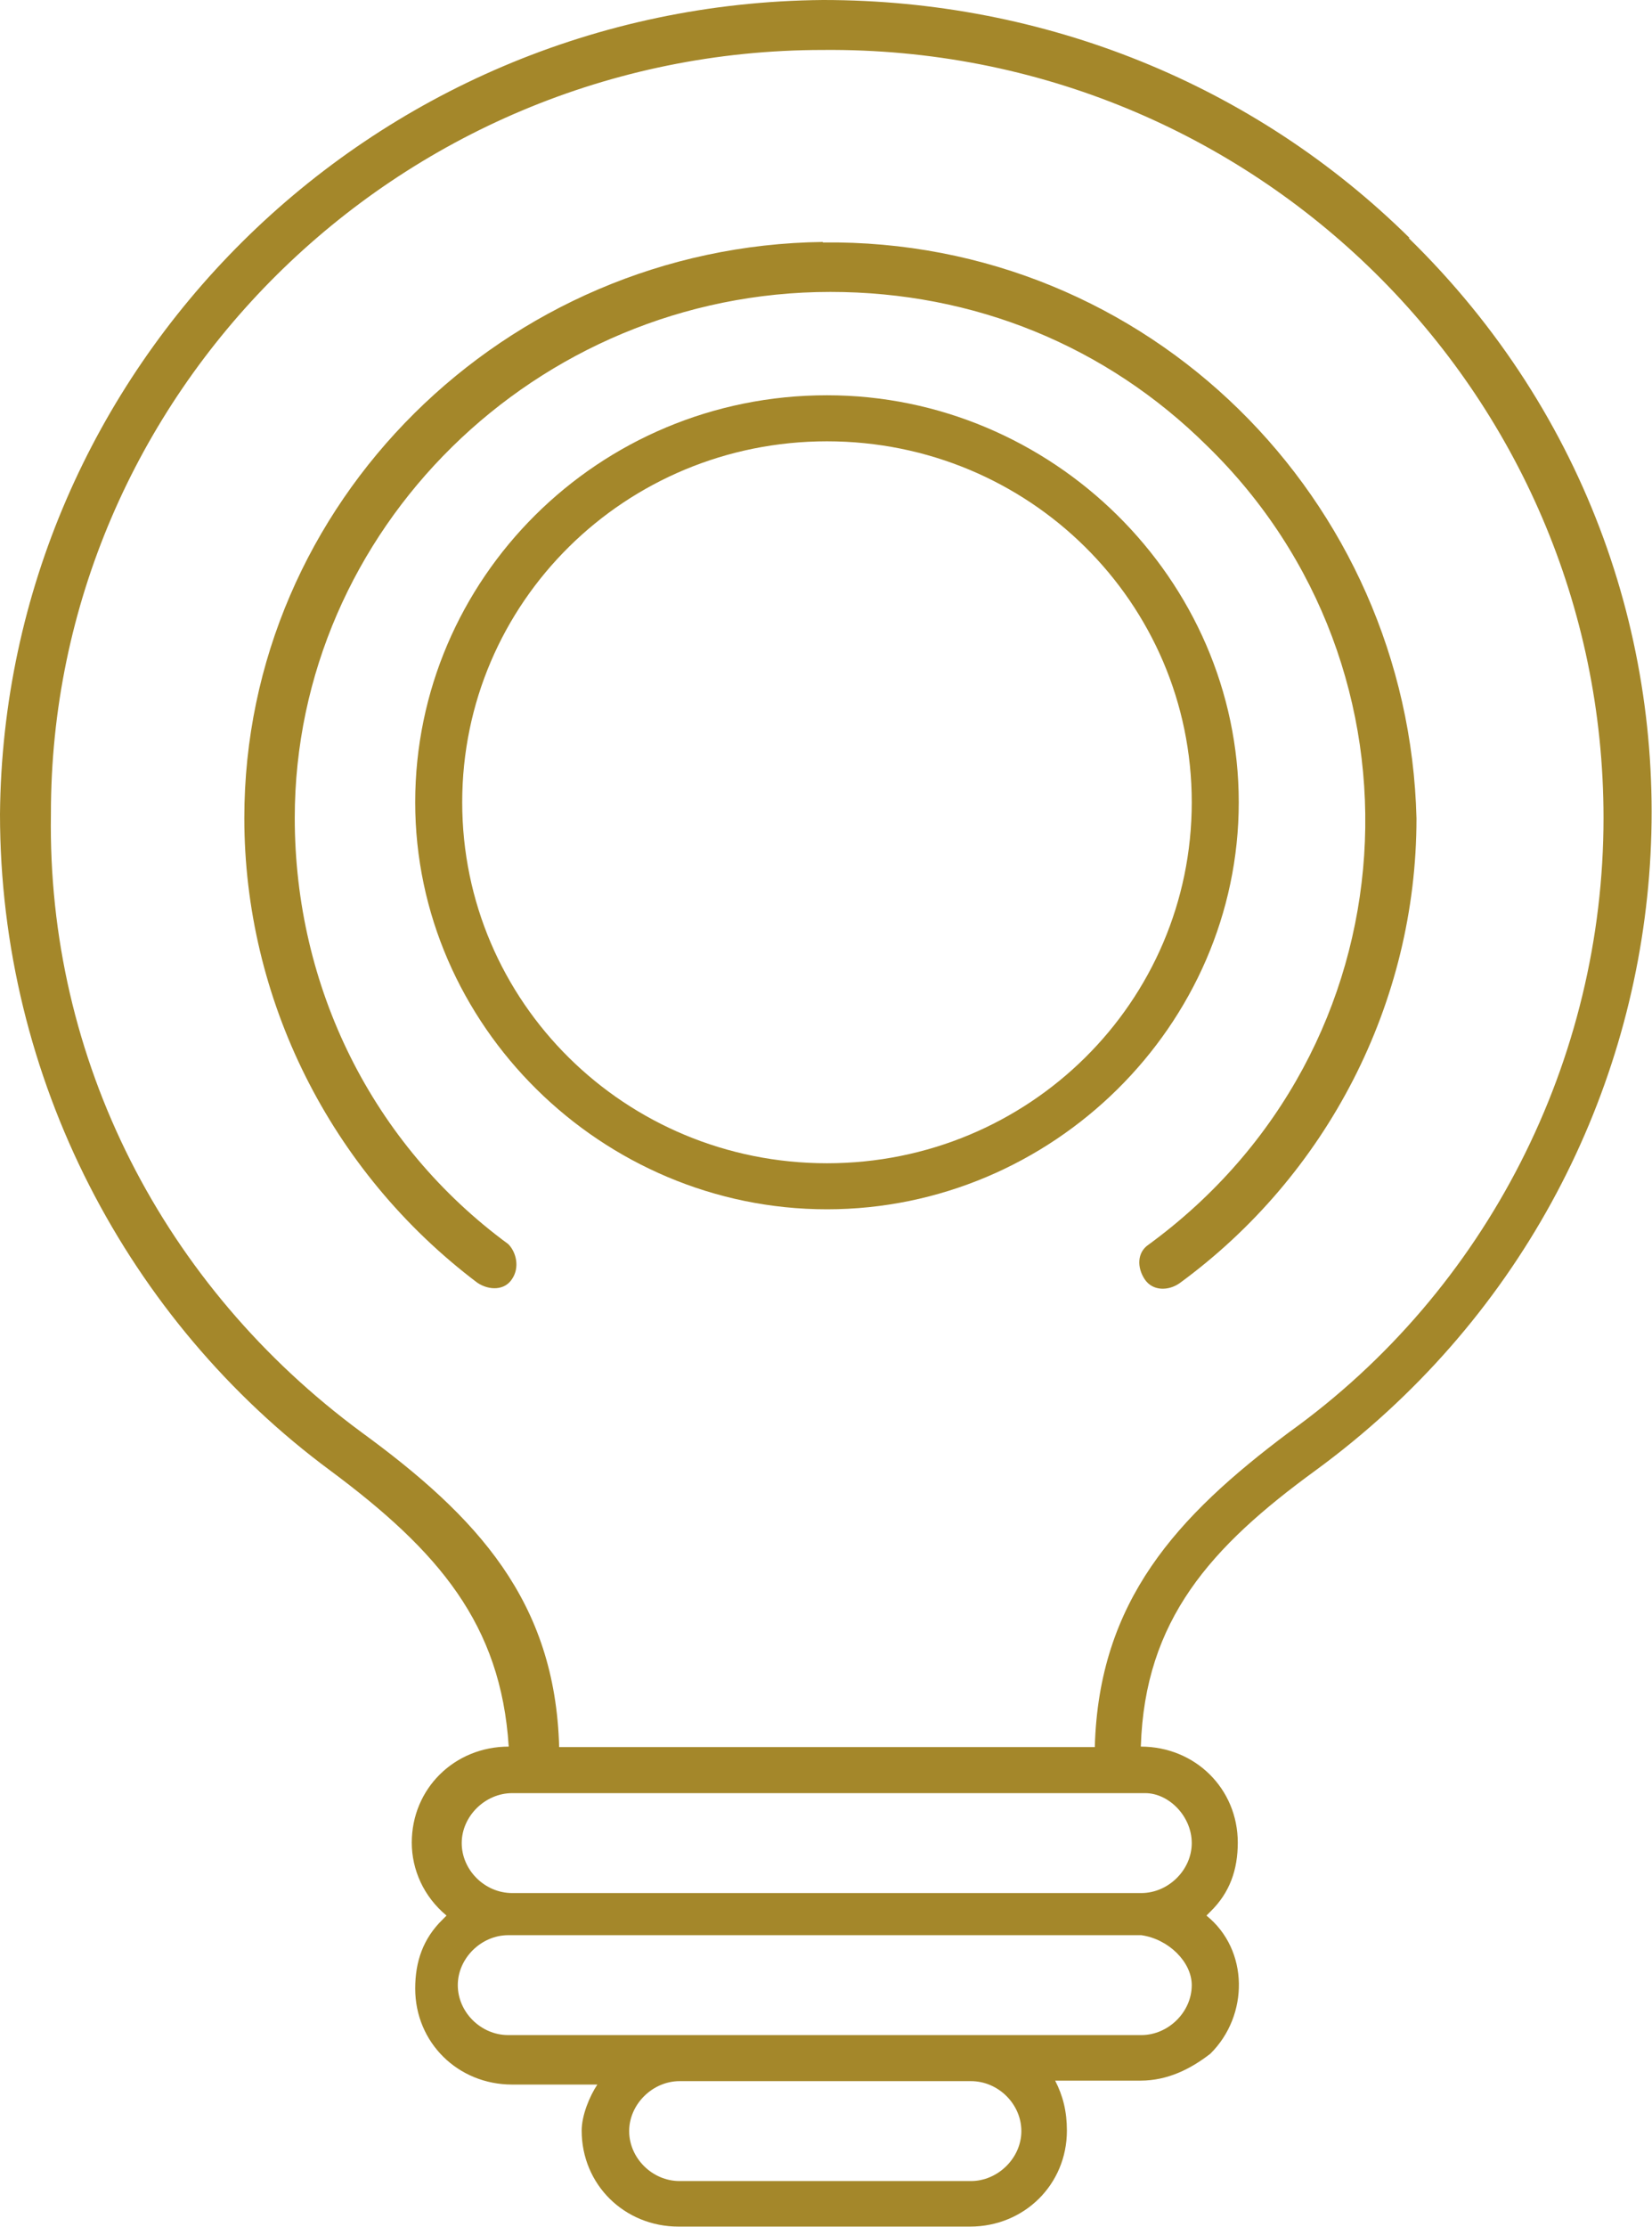
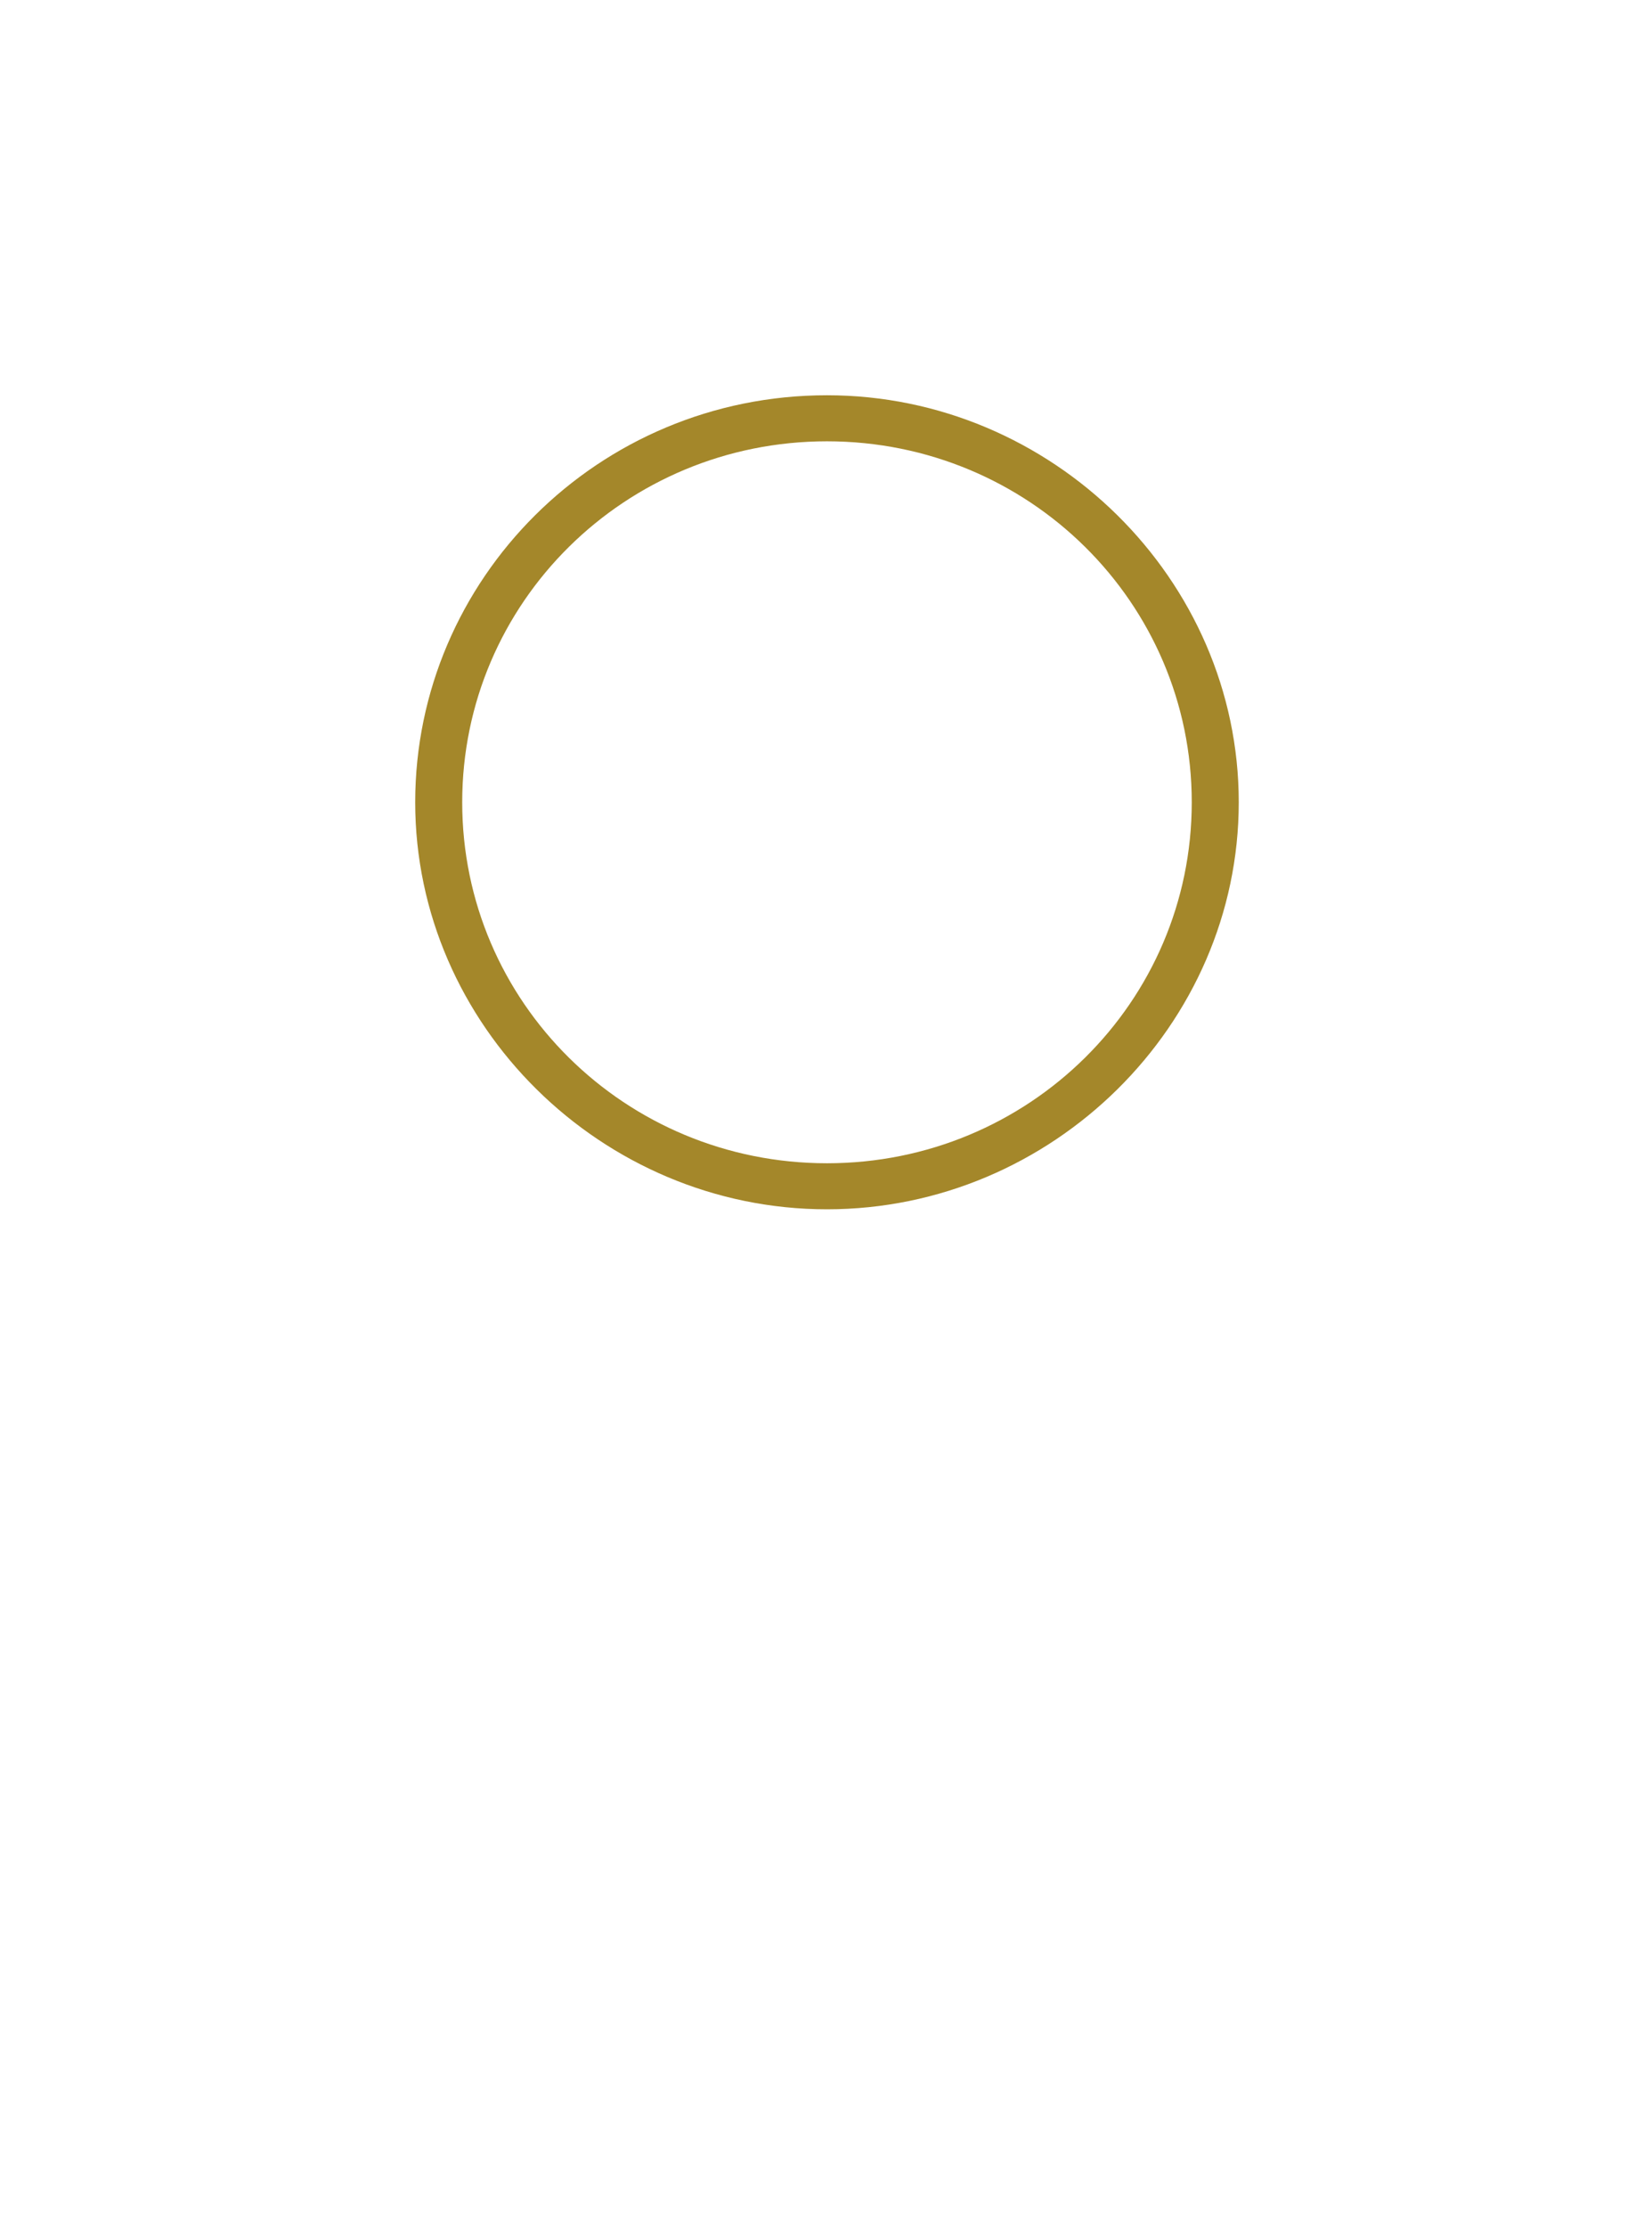
<svg xmlns="http://www.w3.org/2000/svg" id="_레이어_2" data-name="레이어 2" viewBox="0 0 33.74 45.47">
  <defs>
    <style>
      .cls-1 {
        fill: #a4872a;
      }
    </style>
  </defs>
  <g id="_レイヤー_2" data-name="レイヤー 2">
    <g id="_245_Idea_Money_Seo_Light" data-name="245, Idea, Money, Seo, Light">
      <g>
-         <path class="cls-1" d="M28.79,4.86C25.61,1.72,21.33,0,16.81,0,7.53.08.08,7.53,0,16.62c0,5.41,2.62,10.35,6.74,13.4,2.22,1.65,3.49,3.14,3.65,5.64-1.11,0-1.98.86-1.98,1.96,0,.55.24,1.1.71,1.49l-.08.08c-.4.39-.56.86-.56,1.41,0,1.1.87,1.96,1.98,1.96h1.74c-.16.24-.32.63-.32.94,0,1.1.87,1.96,1.98,1.96h5.95c1.11,0,1.98-.86,1.98-1.96,0-.39-.08-.71-.24-1.02h1.74c.56,0,1.03-.24,1.43-.55.79-.78.79-2.12-.08-2.82l.08-.08c.4-.39.56-.86.56-1.41,0-1.1-.87-1.96-1.98-1.96.08-2.59,1.43-4.08,3.57-5.64,8.25-6.04,9.28-17.95,1.9-25.16ZM20.86,43.51c0,.55-.48,1.02-1.03,1.02h-5.95c-.56,0-1.03-.47-1.03-1.02s.48-1.02,1.03-1.02h5.95c.56,0,1.03.47,1.03,1.02ZM24.34,40.53c0,.55-.48,1.02-1.03,1.02h-12.93c-.56,0-1.03-.47-1.03-1.02s.48-1.02,1.03-1.02h12.93c.56.08,1.03.55,1.03,1.02ZM24.34,37.63c0,.55-.48,1.02-1.03,1.02h-12.85c-.56,0-1.03-.47-1.03-1.02s.48-1.02,1.03-1.02h12.93c.48,0,.95.47.95,1.02ZM26.33,29.24c-2.3,1.72-3.89,3.45-3.97,6.43h-10.94c-.08-2.98-1.67-4.7-4.04-6.43-4.04-2.98-6.42-7.6-6.34-12.62C1.03,8.07,8.09,1.02,16.81,1.02c8.8-.08,15.94,6.98,15.94,15.68,0,4.94-2.38,9.64-6.42,12.54Z" />
-         <path class="cls-1" d="M16.81,4.94c-6.5.08-11.82,5.33-11.82,11.76,0,3.68,1.74,7.21,4.76,9.49.24.16.56.16.71-.08.16-.24.08-.55-.08-.71-2.78-2.04-4.36-5.25-4.36-8.7,0-5.88,4.92-10.74,10.94-10.74,2.93,0,5.63,1.1,7.69,3.14,4.68,4.55,4.28,12.31-1.19,16.31-.24.16-.24.47-.08.71.16.24.48.24.71.08,3.01-2.2,4.84-5.72,4.84-9.49-.16-6.51-5.47-11.84-12.13-11.76Z" />
        <path class="cls-1" d="M16.89,8.07c-4.68,0-8.41,3.76-8.41,8.31s3.81,8.31,8.41,8.31,8.41-3.76,8.41-8.31-3.81-8.31-8.41-8.31ZM16.89,23.75c-4.12,0-7.45-3.29-7.45-7.37s3.33-7.37,7.45-7.37,7.45,3.29,7.45,7.37-3.33,7.37-7.45,7.37Z" />
      </g>
    </g>
  </g>
</svg>